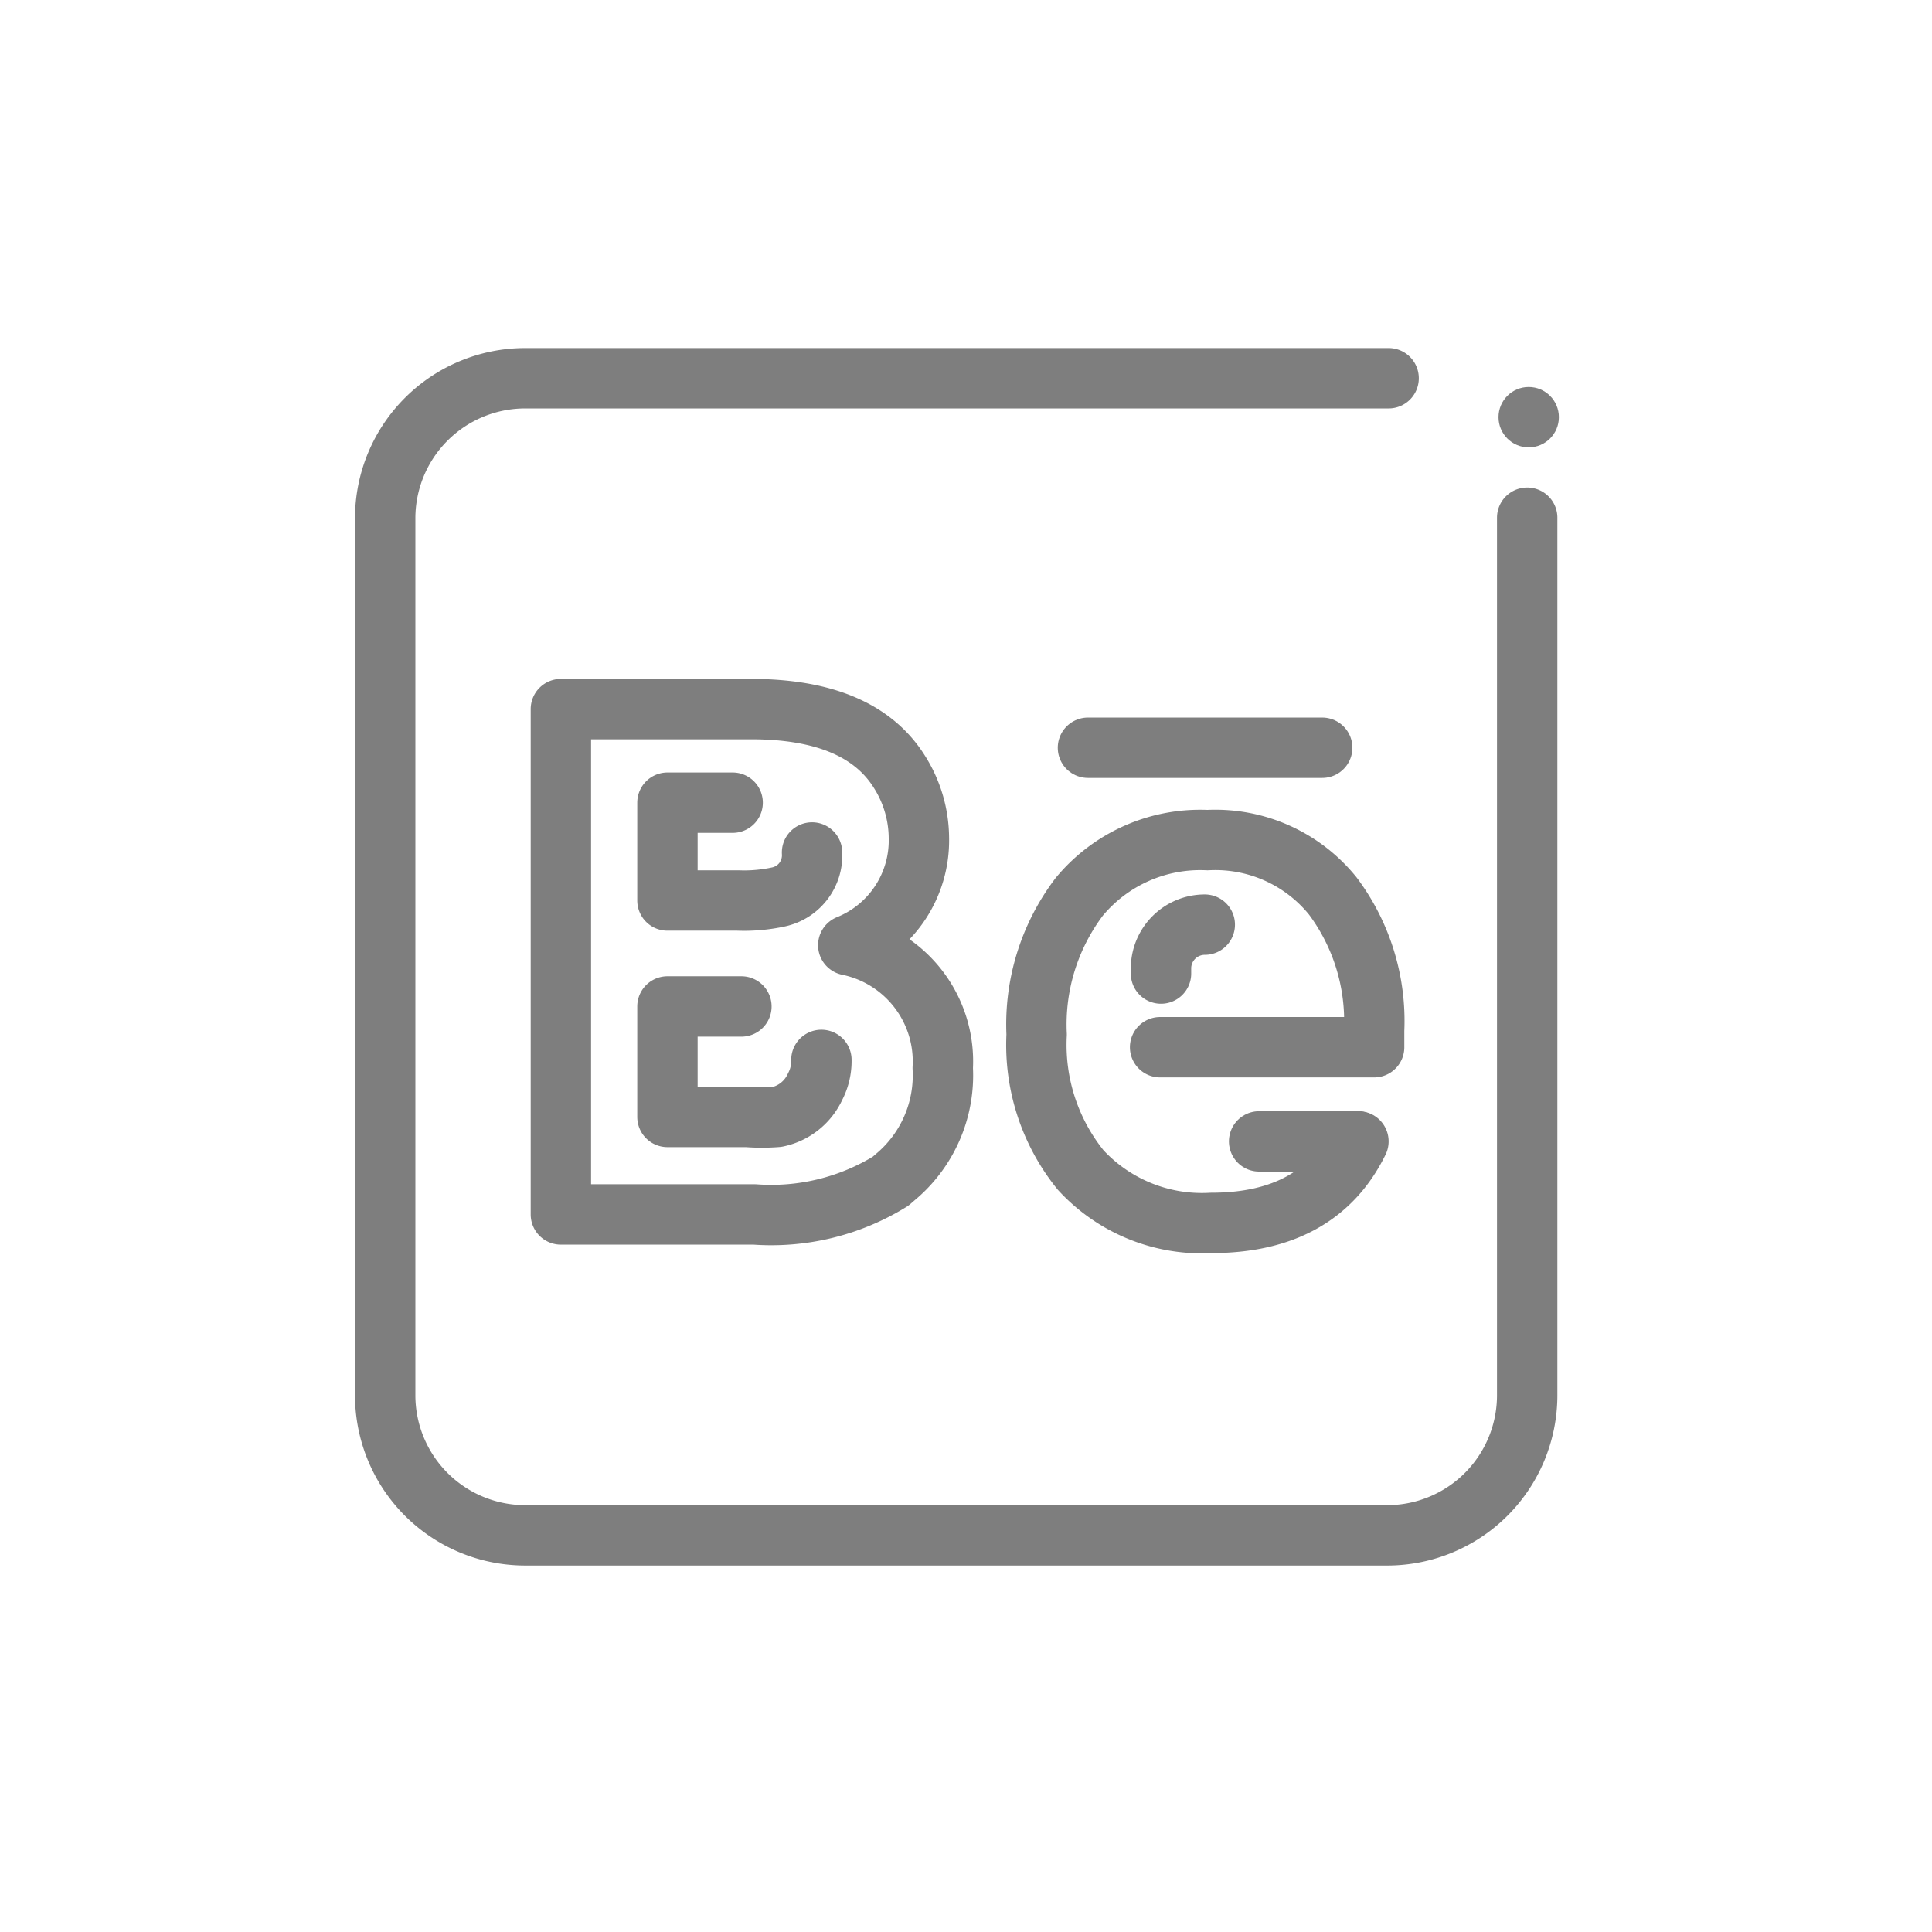
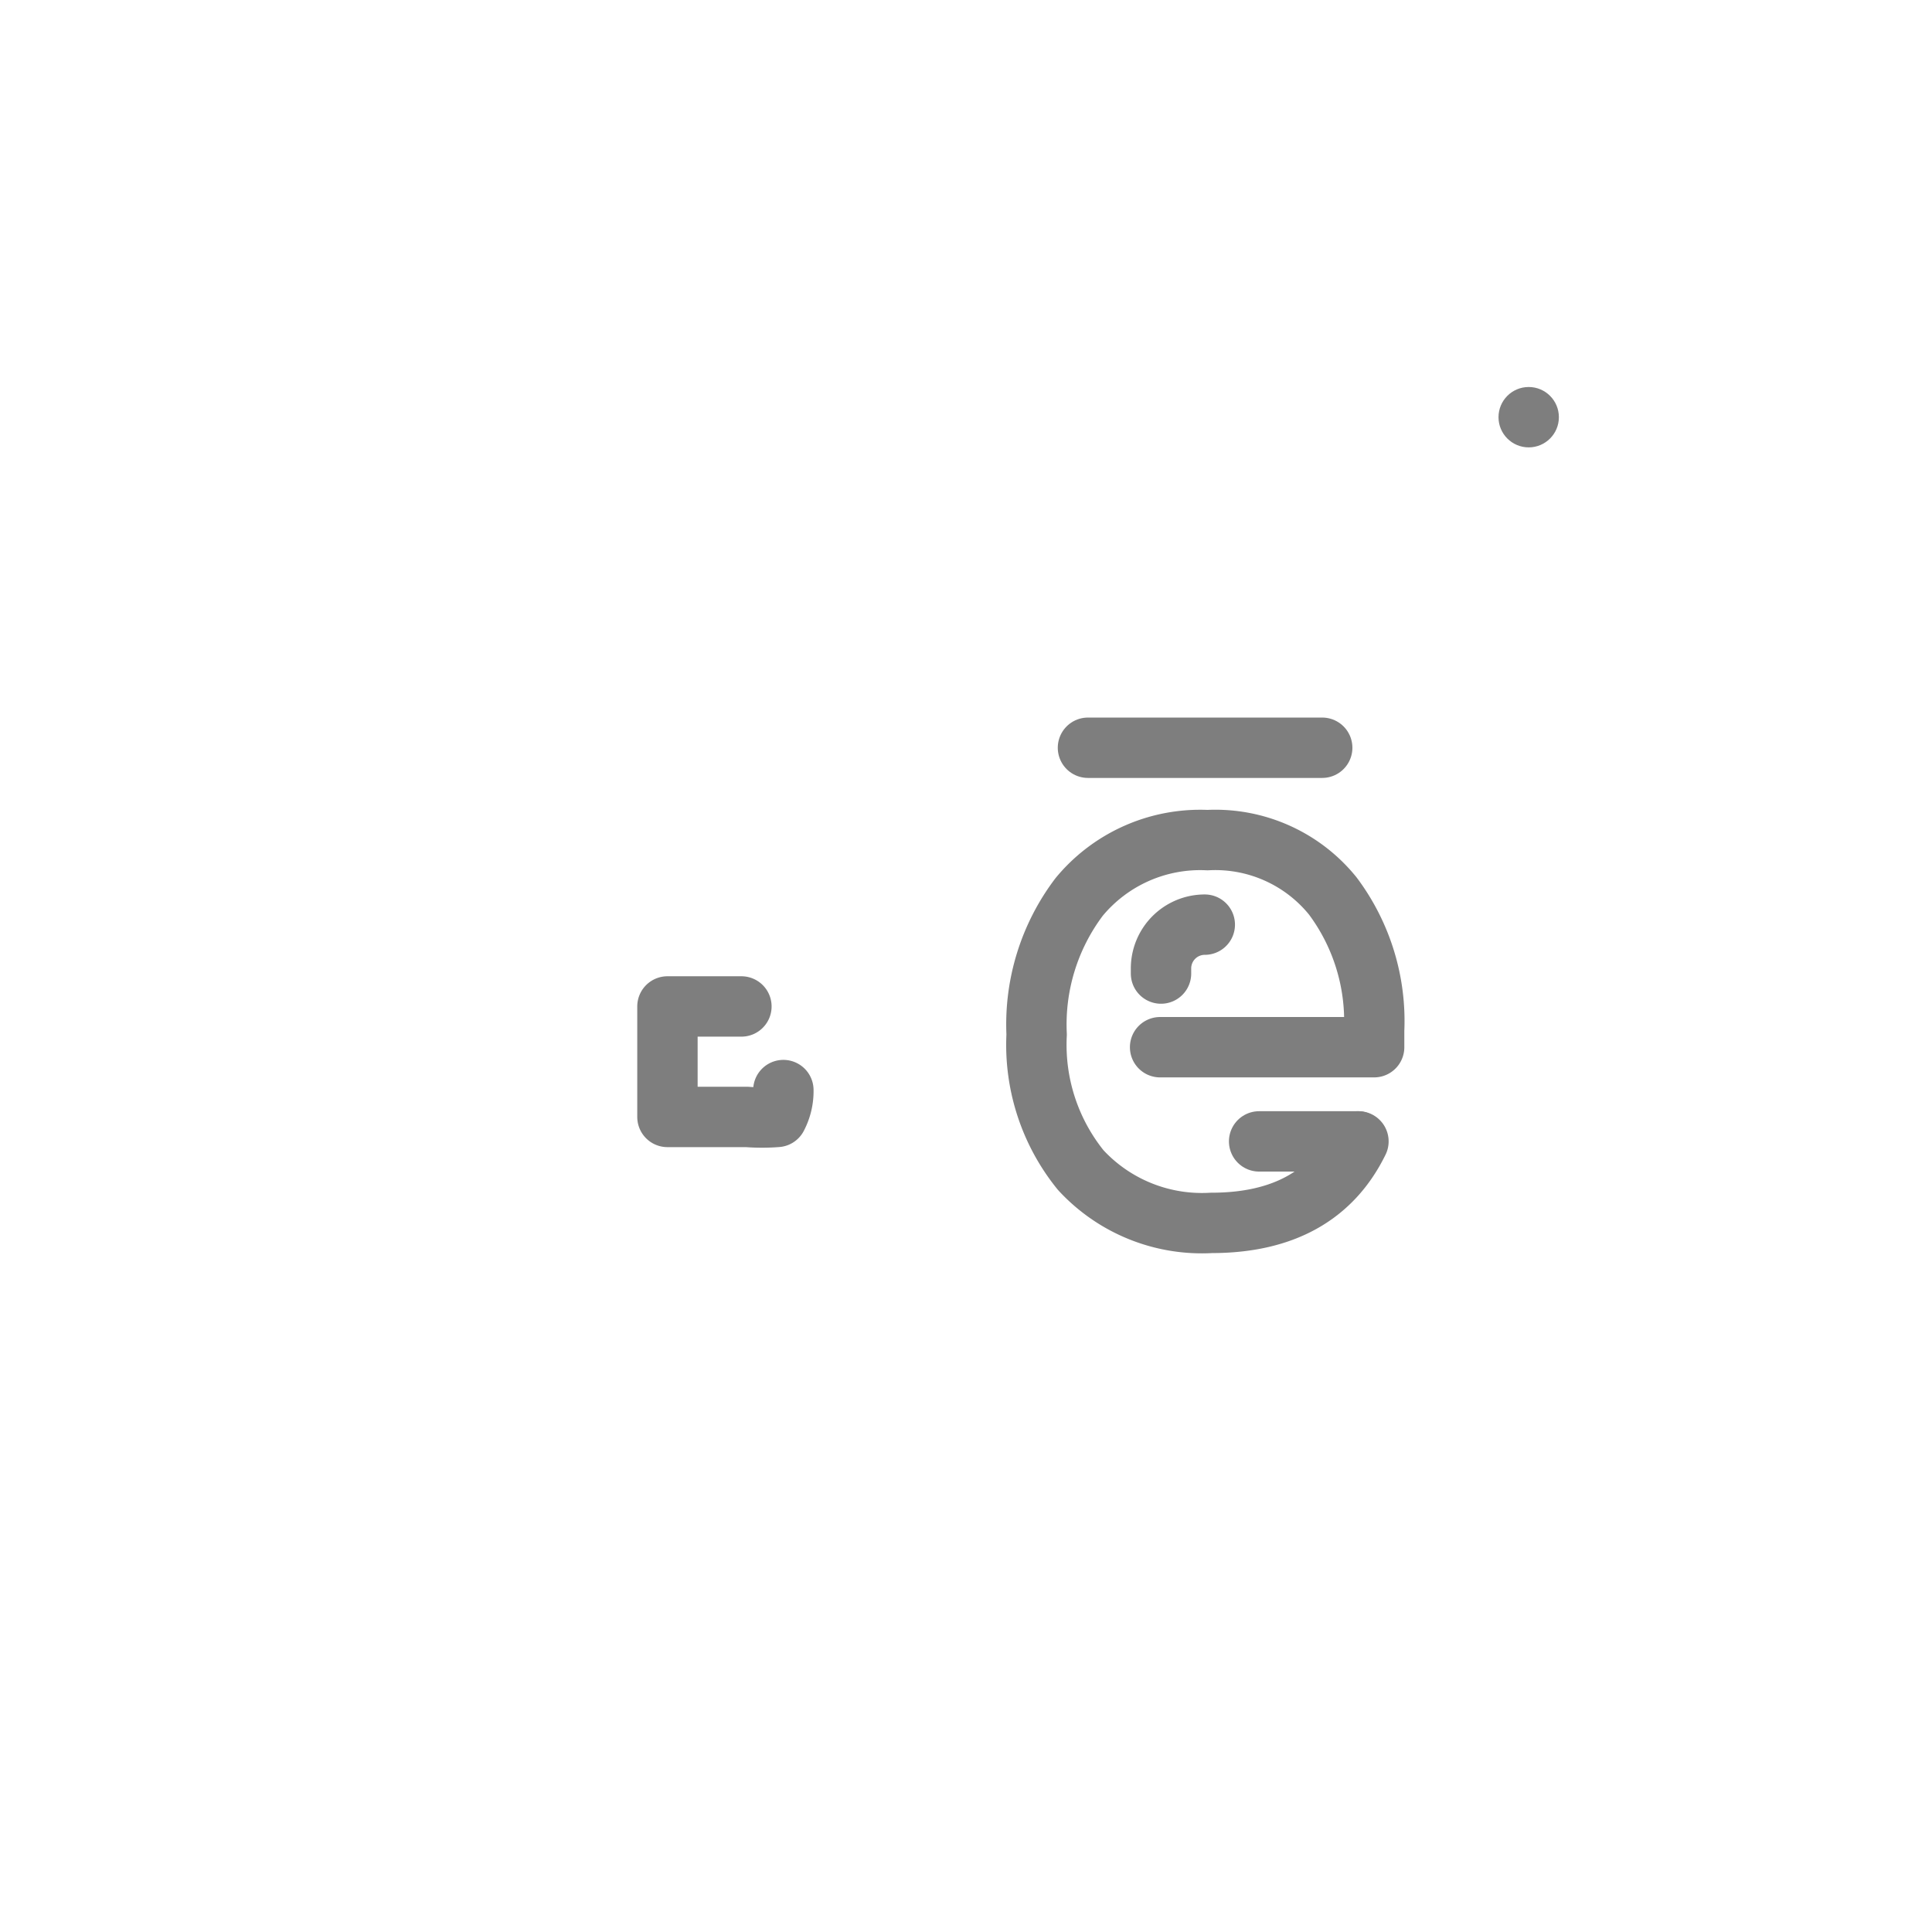
<svg xmlns="http://www.w3.org/2000/svg" height="30" width="30" viewBox="0 0 64 64">
  <defs>
    <style>.cls-1{fill:none;stroke:#7e7e7e;stroke-linecap:round;stroke-linejoin:round;stroke-width:2px;}</style>
  </defs>
  <title />
  <g data-name="Layer 6" id="Layer_6">
-     <path class="cls-1" d="M50.59,17.15V46.23A4.64,4.64,0,0,1,46,50.86H17.38a4.64,4.64,0,0,1-4.62-4.62V17.15a4.64,4.64,0,0,1,4.62-4.62H46" />
    <circle cx="50.64" cy="13.82" r="1" fill="#7E7E7E" />
-     <path class="cls-1" d="M31.23,35.38A4.39,4.39,0,0,1,29.65,39l-.15.13A7.52,7.52,0,0,1,25,40.23H18.58V23.49h6.3q3.61,0,4.91,2.07a4.14,4.14,0,0,1,.65,2.2,3.74,3.74,0,0,1-2.34,3.55A3.93,3.93,0,0,1,31.23,35.38Z" />
-     <path class="cls-1" d="M24.27,26.59H22.11v3.24h2.33a5.37,5.37,0,0,0,1.36-.12,1.41,1.41,0,0,0,1.1-1.47" />
-     <path class="cls-1" d="M24.56,33.34H22.11V37h2.63a6.46,6.46,0,0,0,1,0A1.78,1.78,0,0,0,27,36a1.83,1.83,0,0,0,.21-.89" />
+     <path class="cls-1" d="M24.56,33.34H22.11V37h2.63a6.46,6.46,0,0,0,1,0a1.83,1.83,0,0,0,.21-.89" />
    <path class="cls-1" d="M45,37.81q-1.32,2.7-4.87,2.7a5.46,5.46,0,0,1-4.33-1.75,6.59,6.59,0,0,1-1.46-4.49,7,7,0,0,1,1.41-4.56A5.2,5.2,0,0,1,40,27.83a5,5,0,0,1,4.15,1.85,6.91,6.91,0,0,1,1.37,4.45c0,.12,0,.31,0,.56H38.43" />
    <line class="cls-1" x1="44.97" x2="41.71" y1="37.81" y2="37.81" />
    <path class="cls-1" d="M39.91,30.63h0a1.45,1.45,0,0,0-1.45,1.45v.17" />
    <line class="cls-1" x1="36.04" x2="43.8" y1="24.77" y2="24.77" />
  </g>
</svg>